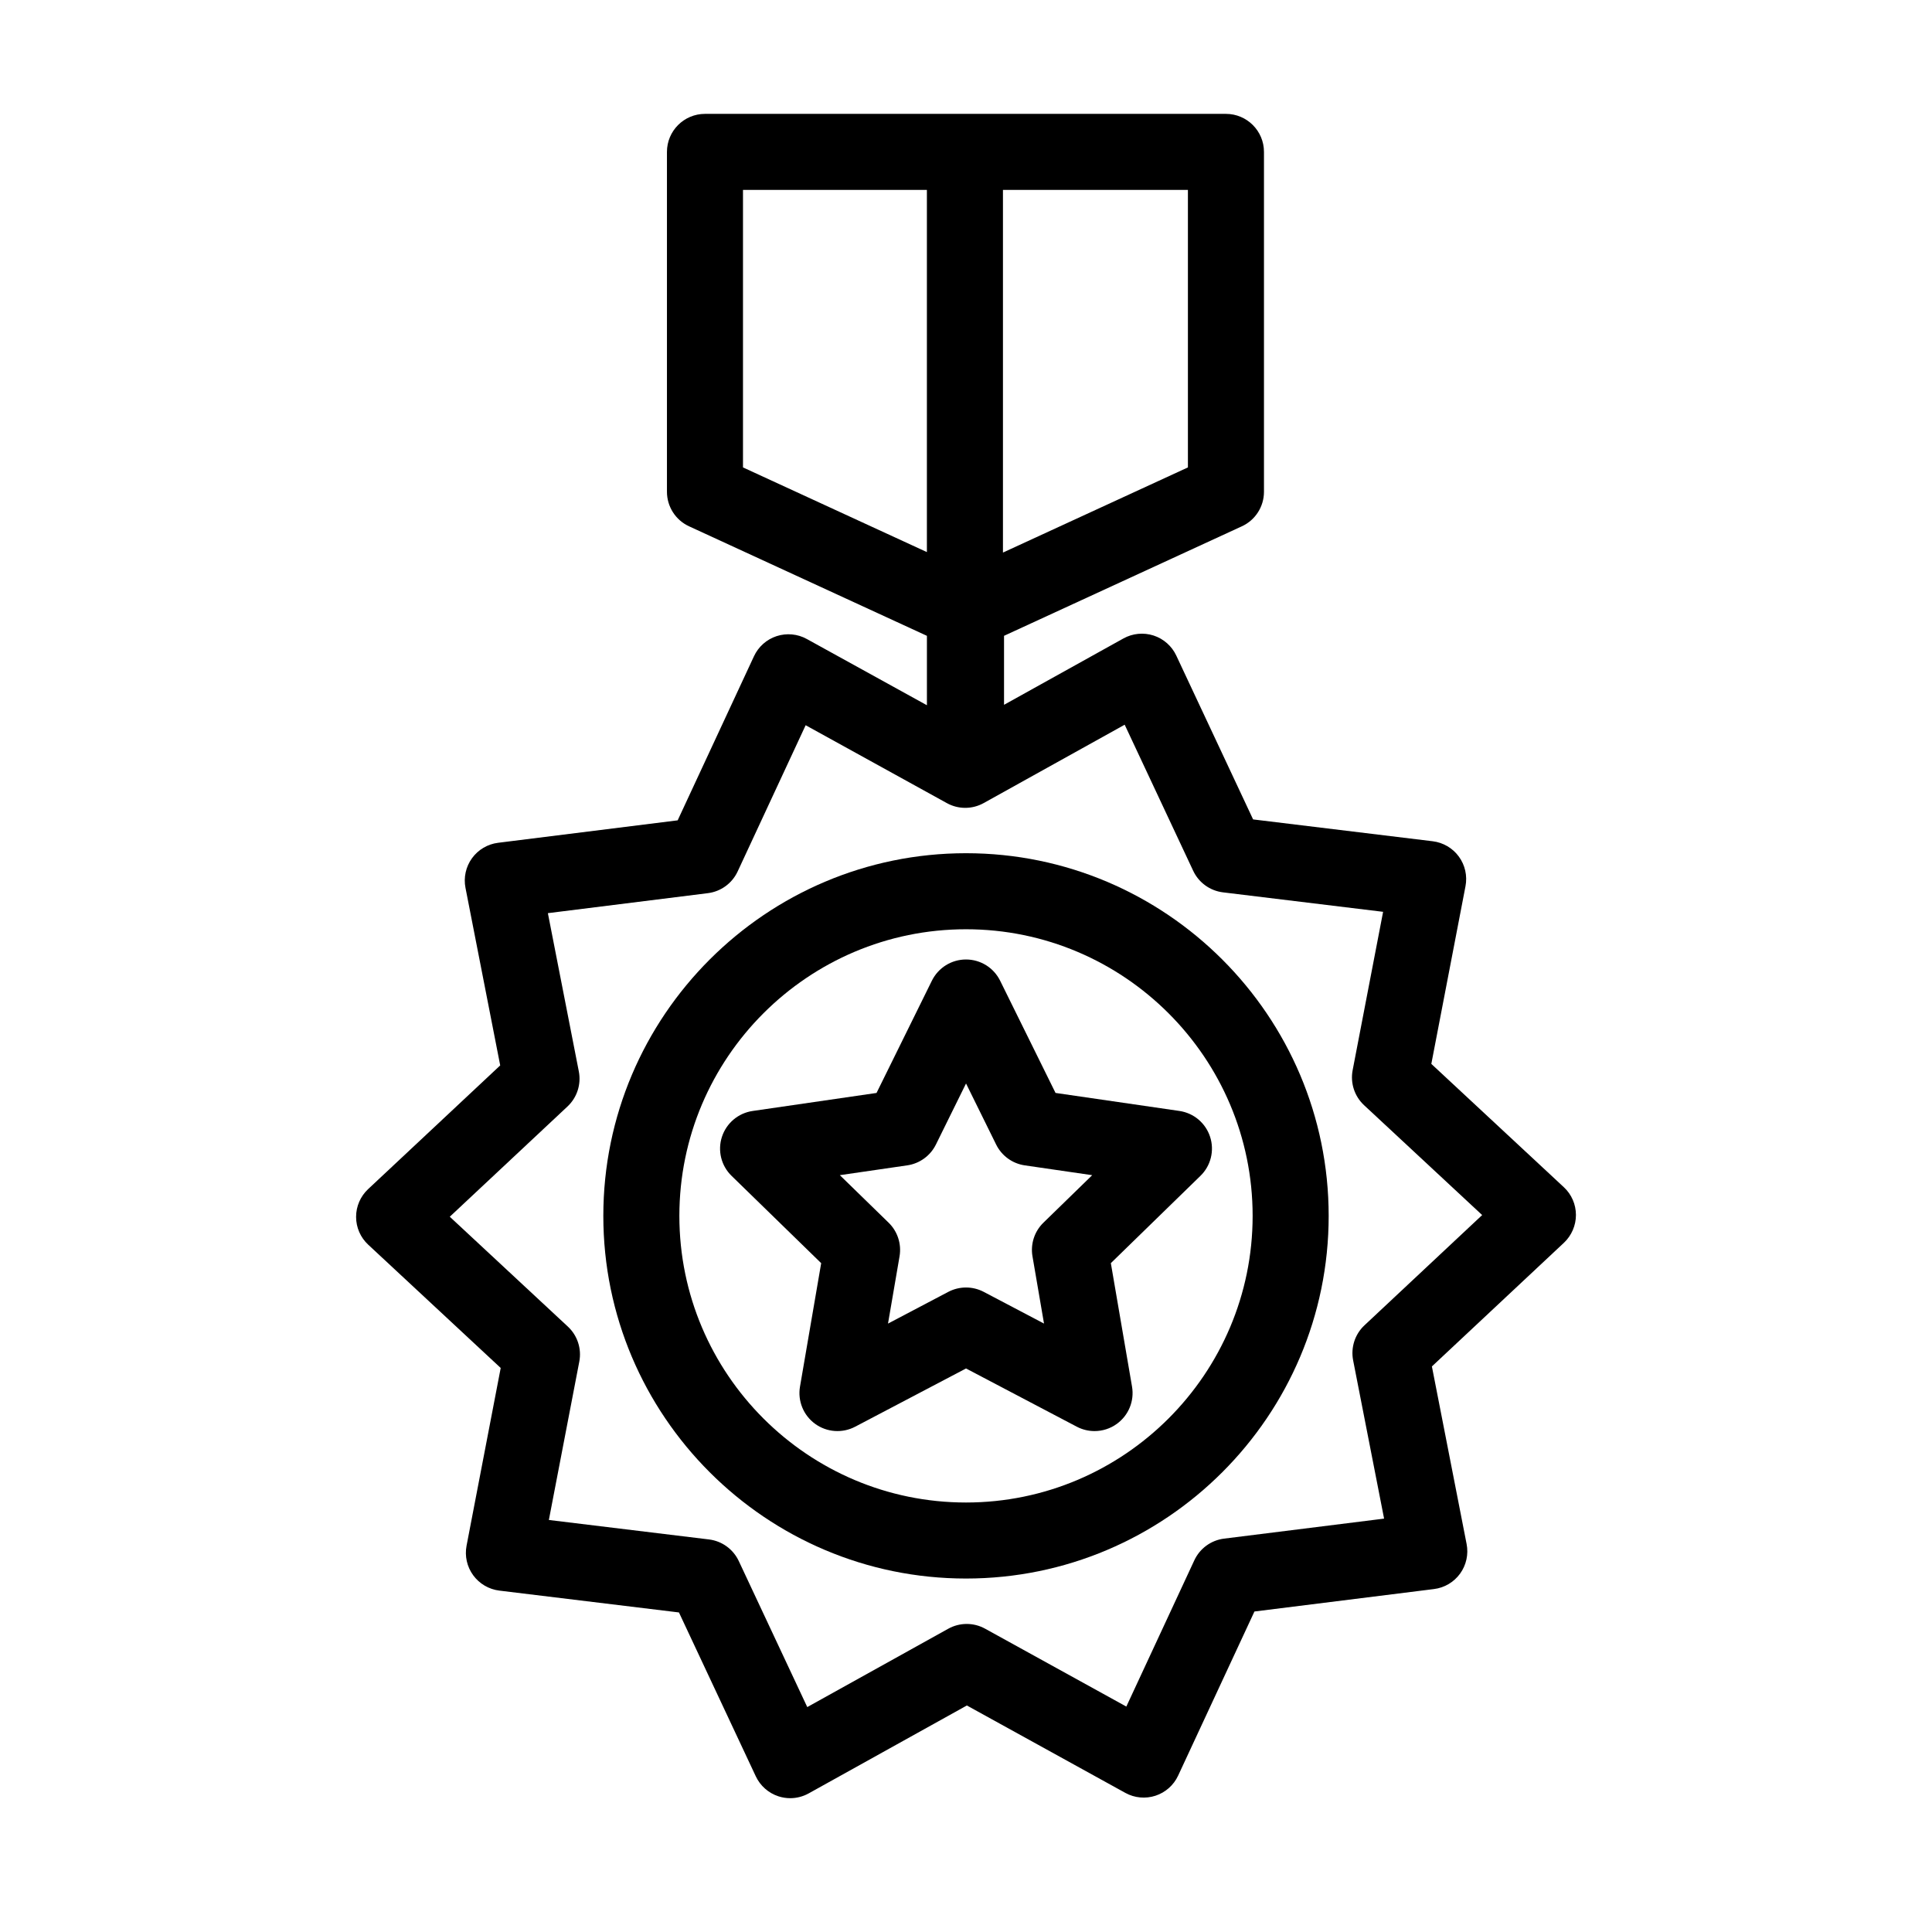
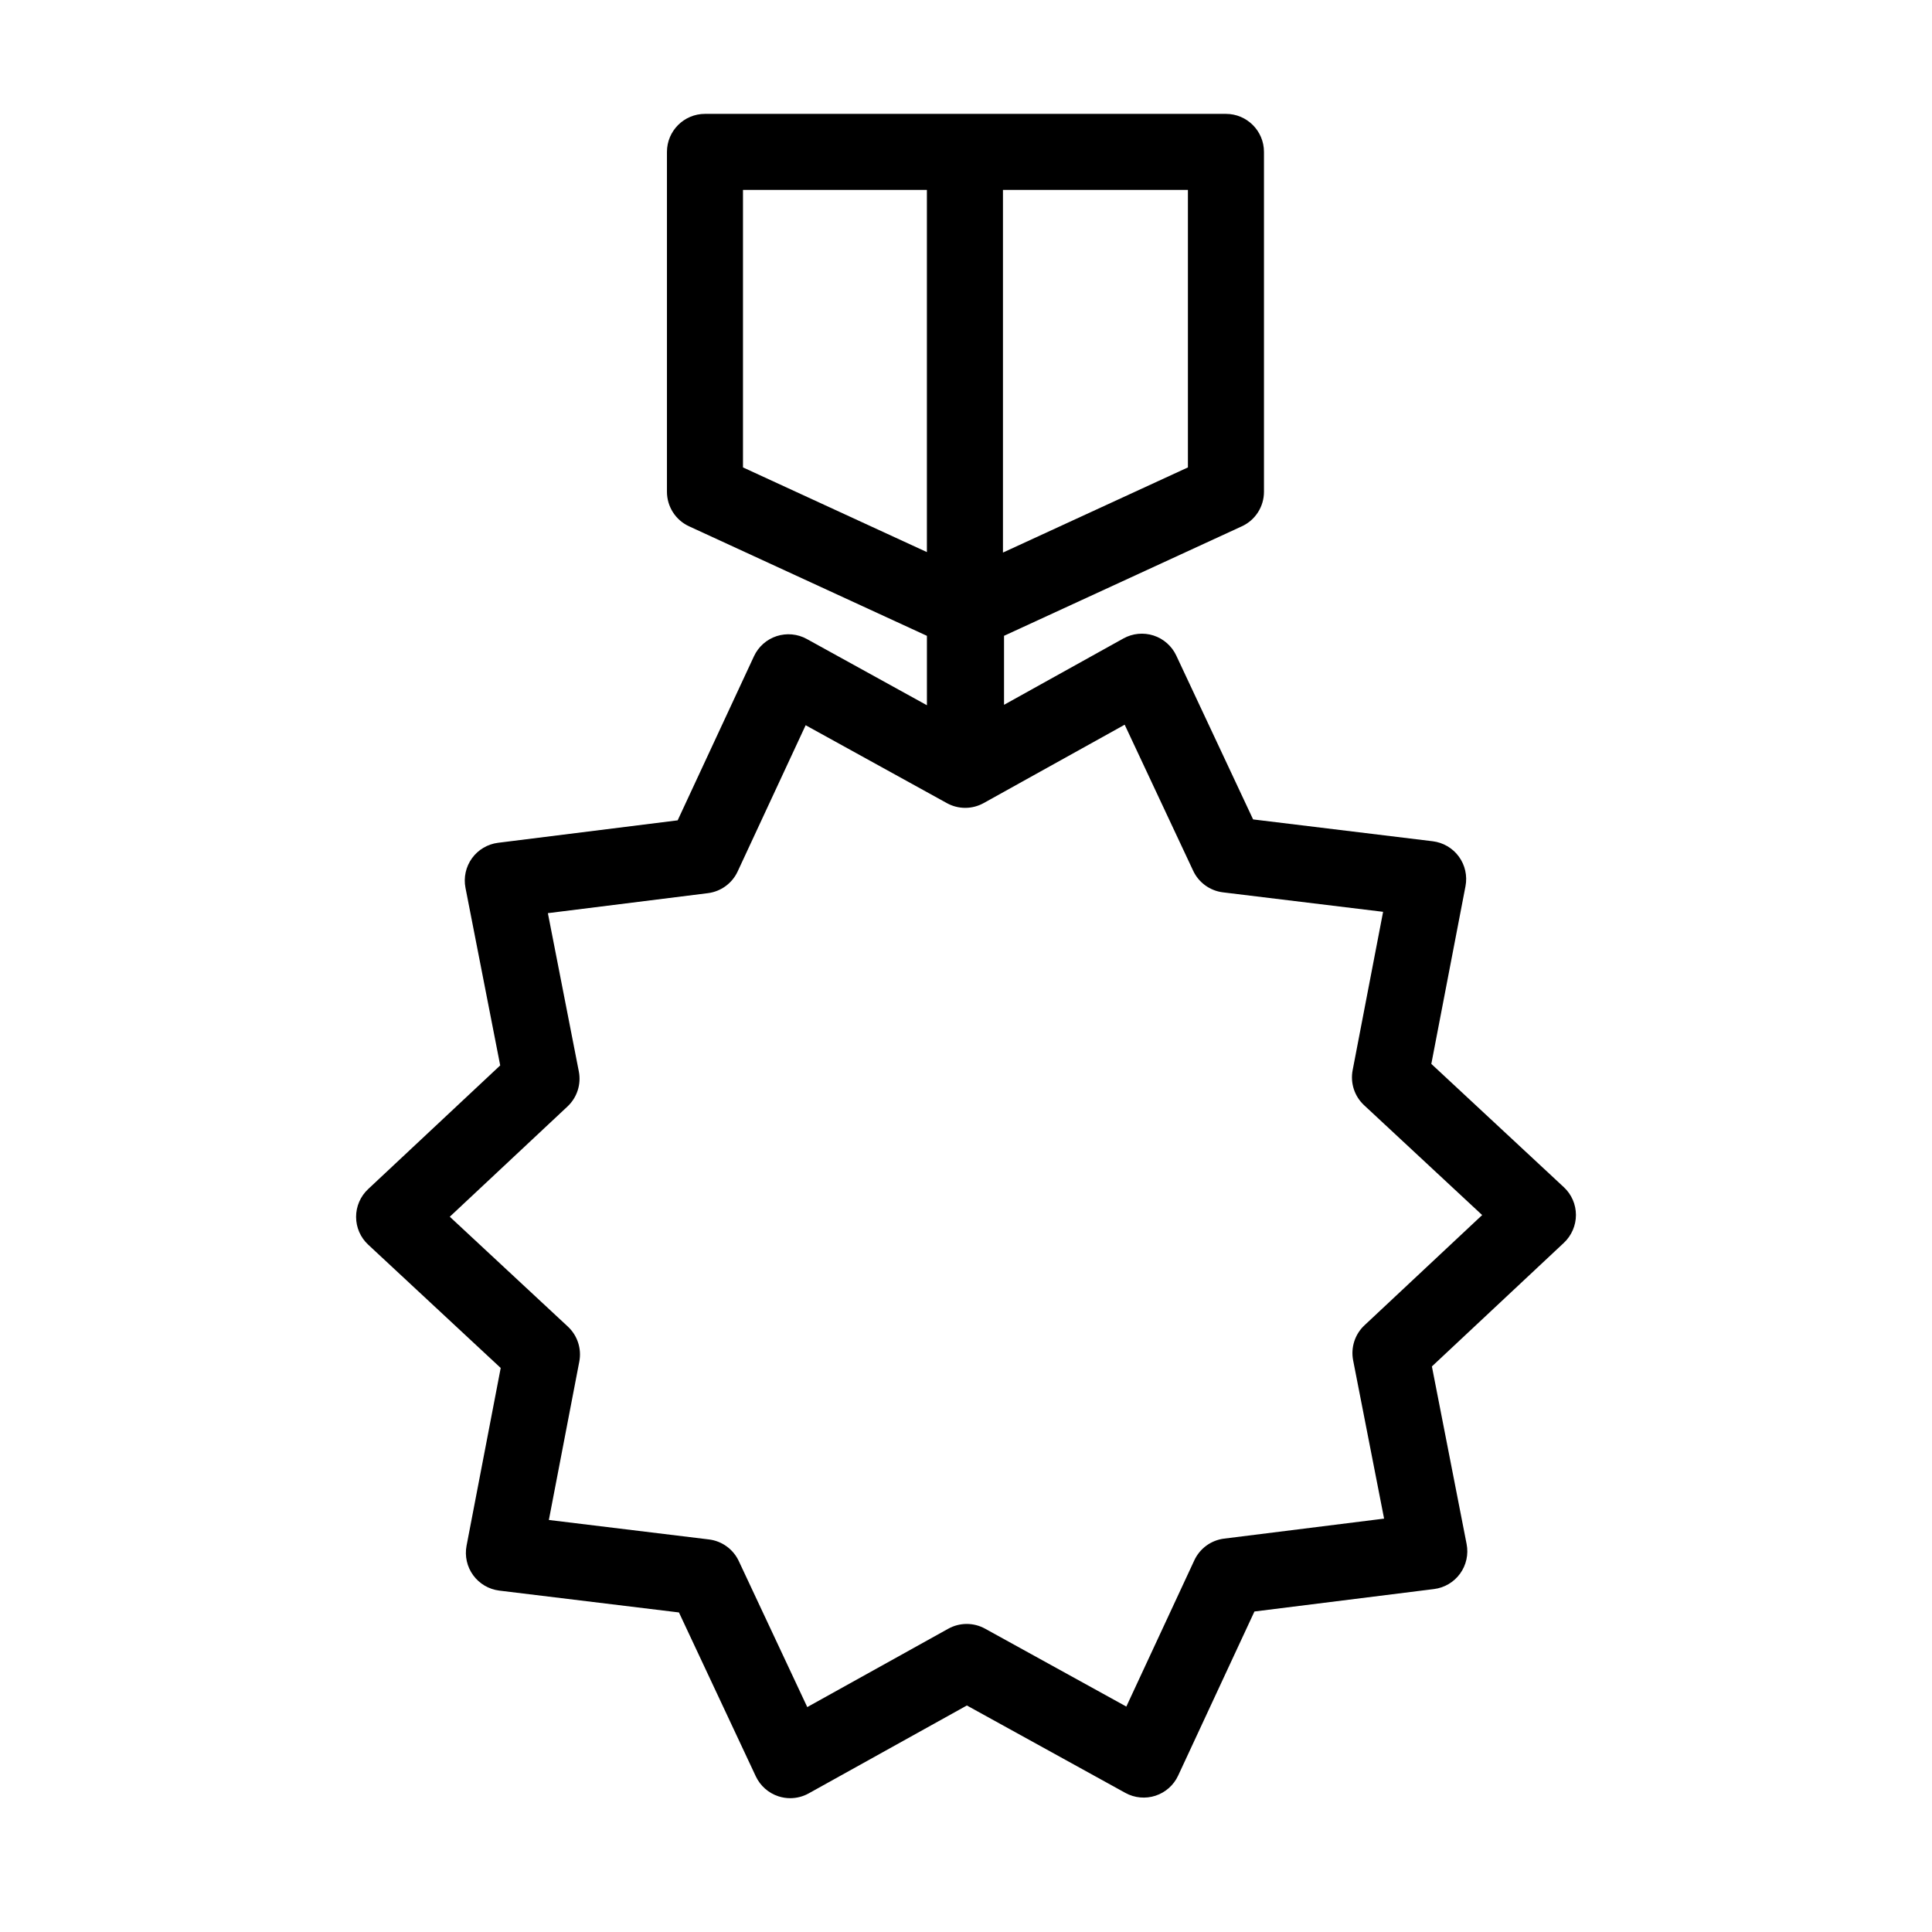
<svg xmlns="http://www.w3.org/2000/svg" fill="#000000" width="800px" height="800px" version="1.1" viewBox="144 144 512 512">
  <g>
-     <path d="m400 370.11c-52.996 0-96.113 43.117-96.113 96.113 0 52.996 43.117 96.105 96.113 96.105 53 0 96.113-43.117 96.113-96.105-0.004-52.996-43.113-96.113-96.113-96.113zm0 172.07c-41.883 0-75.961-34.074-75.961-75.953 0-41.883 34.078-75.965 75.961-75.965s75.961 34.078 75.961 75.961c-0.004 41.879-34.082 75.957-75.961 75.957z" />
    <path d="m561.64 465.97c-0.004-2.797-1.164-5.461-3.215-7.359l-35.109-32.668 9.055-47.09c0.523-2.746-0.105-5.582-1.754-7.84-1.641-2.258-4.152-3.727-6.926-4.07l-47.605-5.789-20.359-43.418c-1.184-2.527-3.367-4.453-6.019-5.316-2.664-0.855-5.562-0.574-7.996 0.781l-31.633 17.582v-18.285l63.023-29.02c3.578-1.641 5.863-5.215 5.863-9.148v-90.074c0-5.562-4.516-10.078-10.078-10.078h-138.06c-5.562 0-10.078 4.516-10.078 10.078v90.074c0 3.934 2.293 7.508 5.863 9.148l63.031 29.023v18.395l-31.836-17.559c-2.445-1.352-5.34-1.613-7.996-0.754-2.656 0.871-4.828 2.801-6.004 5.336l-20.219 43.48-47.59 5.949c-2.769 0.344-5.273 1.824-6.914 4.09-1.637 2.262-2.262 5.106-1.727 7.844l9.203 47.066-35.004 32.781c-2.035 1.91-3.195 4.578-3.188 7.371 0.004 2.797 1.168 5.461 3.215 7.359l35.109 32.668-9.047 47.09c-0.527 2.746 0.105 5.582 1.754 7.84 1.648 2.258 4.152 3.727 6.926 4.07l47.605 5.789 20.359 43.418c1.184 2.527 3.367 4.453 6.027 5.316 1.012 0.324 2.055 0.488 3.098 0.488 1.691 0 3.379-0.43 4.898-1.27l41.918-23.297 41.992 23.16c2.449 1.355 5.356 1.617 7.996 0.754 2.656-0.871 4.832-2.801 6.004-5.336l20.219-43.484 47.586-5.949c2.769-0.344 5.273-1.824 6.914-4.09 1.637-2.266 2.262-5.106 1.727-7.844l-9.199-47.062 35-32.781c2.016-1.91 3.176-4.586 3.172-7.371zm-102.83-198.1-49.016 22.566v-96.109h49.016zm-117.91 0v-73.543h48.738v95.984zm164.7 227.35c-2.535 2.371-3.668 5.883-3.004 9.289l8.203 41.941-42.41 5.301c-3.445 0.43-6.422 2.606-7.883 5.754l-18.016 38.754-37.43-20.641c-3.039-1.676-6.727-1.672-9.766 0.016l-37.359 20.762-18.148-38.699c-1.473-3.144-4.465-5.309-7.906-5.727l-42.426-5.16 8.066-41.969c0.656-3.41-0.488-6.918-3.031-9.281l-31.293-29.113 31.195-29.215c2.535-2.371 3.668-5.883 3.004-9.289l-8.203-41.945 42.41-5.301c3.445-0.43 6.422-2.606 7.883-5.75l18.02-38.754 37.422 20.641c3.047 1.684 6.731 1.676 9.766-0.016l37.359-20.762 18.148 38.699c1.473 3.144 4.457 5.309 7.906 5.727l42.43 5.16-8.07 41.969c-0.656 3.41 0.488 6.918 3.031 9.281l31.293 29.113z" />
-     <path d="m409.04 403.89c-1.699-3.441-5.203-5.617-9.039-5.617-3.84 0-7.34 2.18-9.039 5.617l-14.672 29.754-32.84 4.777c-3.793 0.555-6.949 3.215-8.133 6.863s-0.195 7.652 2.555 10.328l23.75 23.141-5.617 32.723c-0.648 3.777 0.906 7.602 4.004 9.855s7.219 2.543 10.609 0.766l29.387-15.438 29.371 15.441c1.477 0.77 3.082 1.152 4.691 1.152 2.086 0 4.168-0.648 5.926-1.926 3.102-2.258 4.656-6.074 4.004-9.859l-5.613-32.719 23.75-23.141c2.75-2.676 3.738-6.68 2.555-10.328-1.184-3.652-4.336-6.309-8.133-6.863l-32.832-4.777zm11.477 64.133c-2.379 2.316-3.465 5.652-2.898 8.922l3.055 17.816-15.984-8.406c-1.465-0.77-3.078-1.152-4.684-1.152-1.613 0-3.219 0.383-4.691 1.152l-15.984 8.41 3.059-17.82c0.559-3.266-0.523-6.606-2.902-8.922l-12.922-12.59 17.875-2.602c3.281-0.48 6.117-2.543 7.586-5.516l7.981-16.18 7.981 16.184c1.465 2.973 4.301 5.039 7.586 5.516l17.871 2.602z" />
  </g>
</svg>